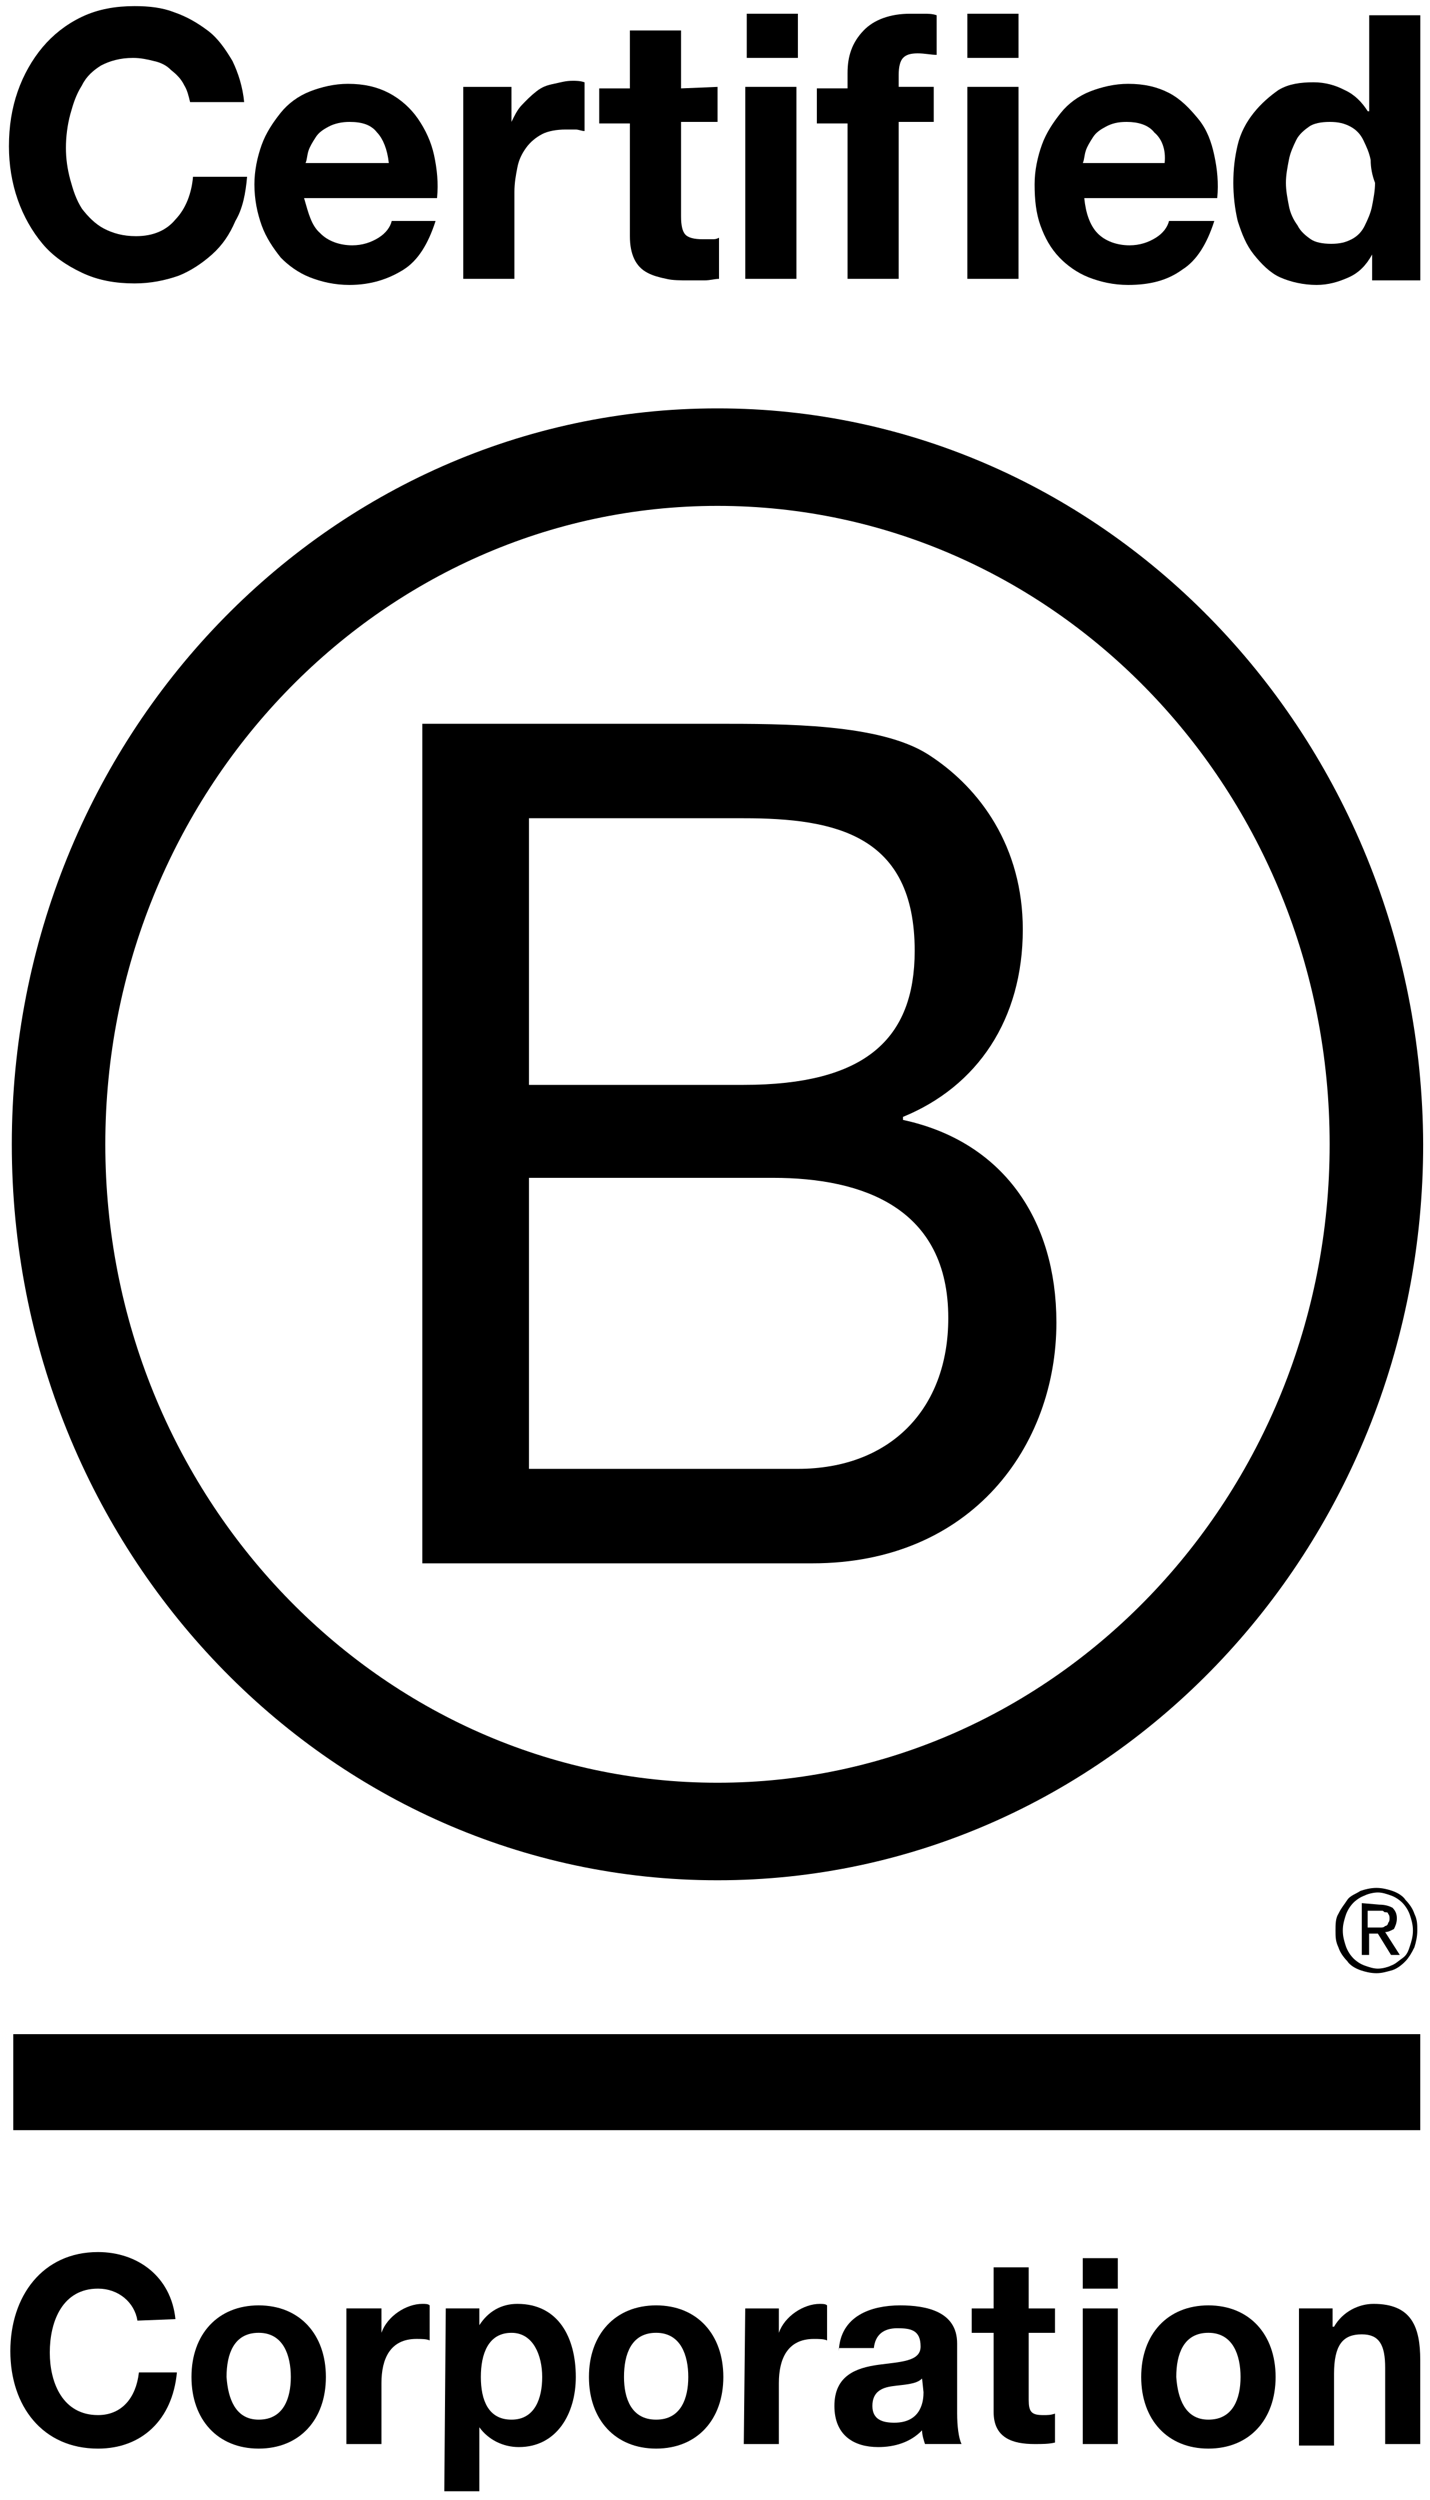
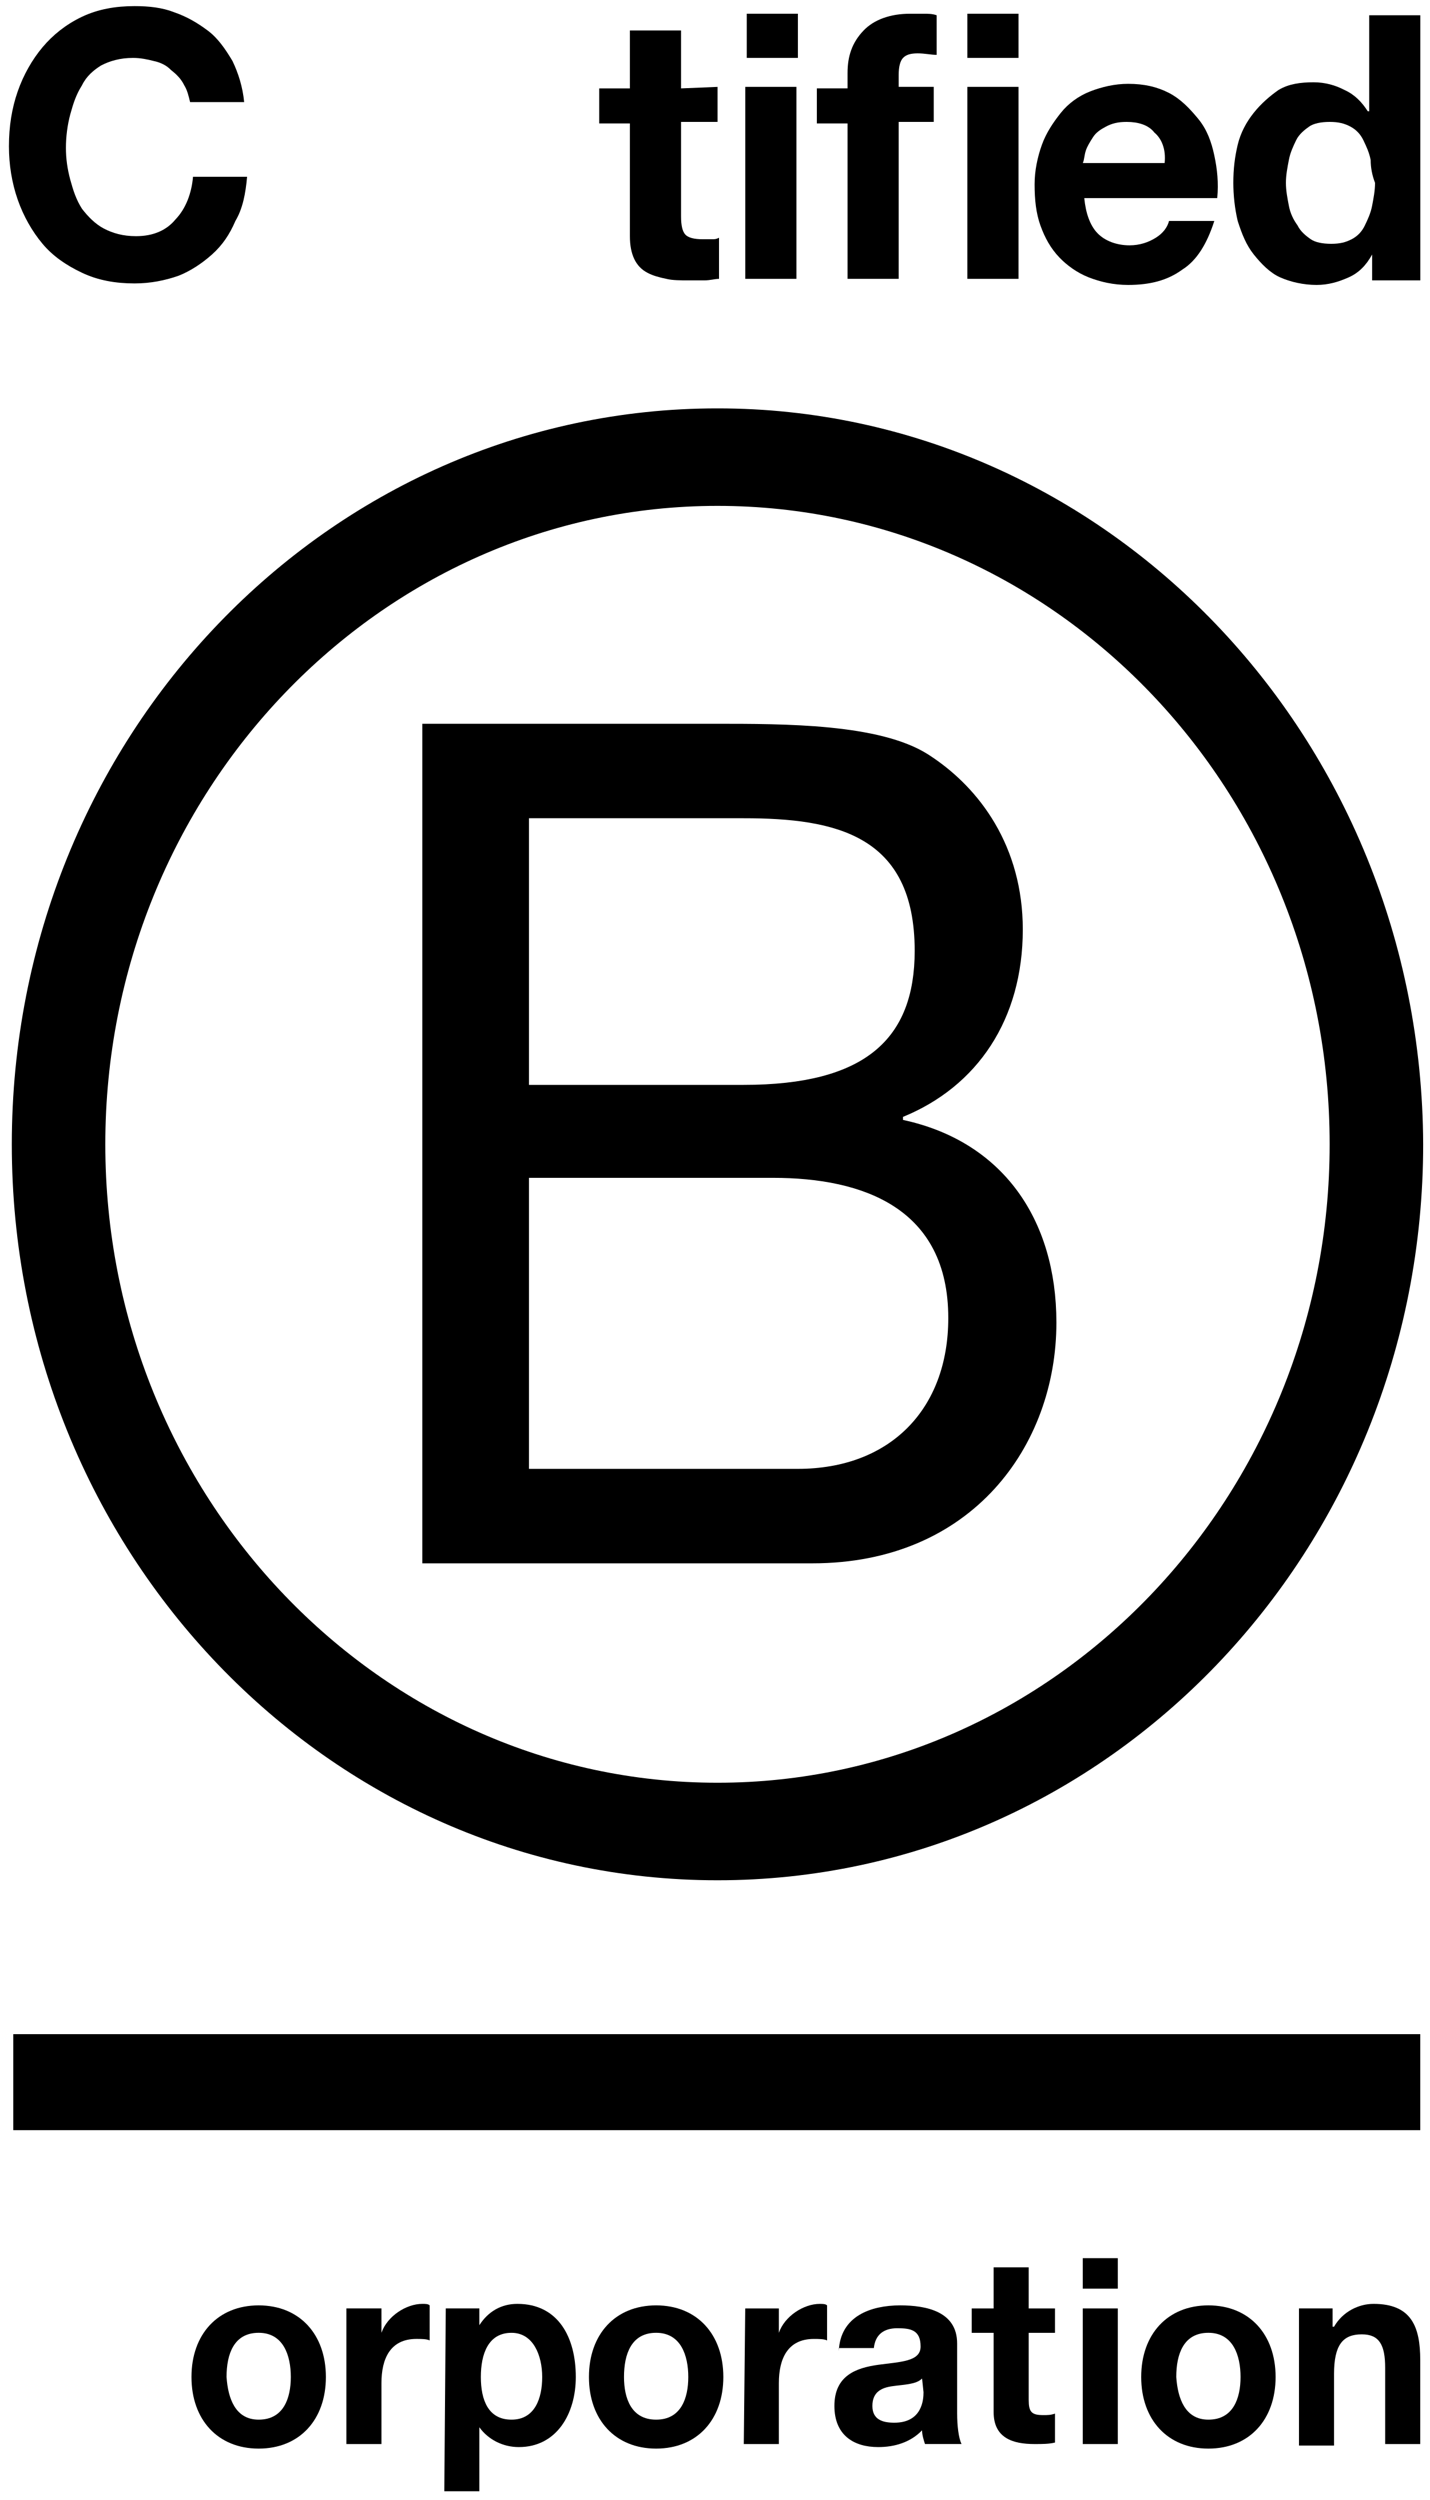
<svg xmlns="http://www.w3.org/2000/svg" width="95" height="166" viewBox="0 0 95 166" fill="none">
  <g id="Logo">
    <g id="Group">
      <path id="Vector" d="M28.056 48.054H47.468C52.224 48.054 58.436 48.054 61.639 50.077C65.134 52.303 67.948 56.248 67.948 61.711C67.948 67.68 64.939 72.131 59.989 74.154V74.356C66.59 75.773 70.181 80.932 70.181 87.811C70.181 96.005 64.551 103.795 53.971 103.795H28.056V48.054ZM35.141 72.029H49.41C57.466 72.029 60.766 68.995 60.766 63.127C60.766 55.439 55.524 54.326 49.41 54.326H35.141V72.029ZM35.141 97.523H53.001C59.116 97.523 62.998 93.578 62.998 87.508C62.998 80.224 57.369 78.201 51.351 78.201H35.141V97.523Z" fill="black" />
      <path id="Vector_2" d="M88.334 75.975C88.334 99.344 70.086 118.363 47.665 118.363C25.243 118.363 6.996 99.344 6.996 75.975C6.996 52.606 25.243 33.587 47.665 33.587C70.086 33.587 88.334 52.505 88.334 75.975ZM47.665 27.113C21.749 27.113 0.784 48.964 0.784 75.975C0.784 102.986 21.749 124.838 47.665 124.838C73.581 124.838 94.546 102.986 94.546 75.975C94.449 48.964 73.484 27.113 47.665 27.113Z" fill="black" />
    </g>
    <g id="Group_2">
      <path id="Vector_3" d="M94.354 135.055H0.882V141.429H94.354V135.055Z" fill="black" />
-       <path id="Vector_4" d="M91.44 127.974C91.537 127.974 91.634 127.974 91.731 127.974C91.828 127.974 91.925 127.974 92.022 127.873C92.119 127.873 92.216 127.772 92.216 127.67C92.313 127.569 92.313 127.468 92.313 127.367C92.313 127.266 92.313 127.165 92.216 127.063C92.216 126.962 92.119 126.962 92.022 126.962C91.925 126.962 91.925 126.861 91.828 126.861C91.731 126.861 91.634 126.861 91.537 126.861H90.857V127.974H91.44ZM91.634 126.456C92.022 126.456 92.313 126.558 92.507 126.659C92.701 126.861 92.798 127.063 92.798 127.367C92.798 127.67 92.701 127.873 92.604 128.075C92.41 128.176 92.216 128.277 92.022 128.277L92.993 129.795H92.41L91.537 128.379H90.954V129.795H90.469V126.355L91.634 126.456ZM89.401 129.188C89.498 129.491 89.692 129.795 89.887 129.997C90.081 130.2 90.372 130.402 90.663 130.503C90.954 130.604 91.245 130.705 91.537 130.705C91.828 130.705 92.216 130.604 92.41 130.503C92.701 130.402 92.895 130.2 93.187 129.997C93.478 129.795 93.575 129.491 93.672 129.188C93.769 128.884 93.866 128.581 93.866 128.176C93.866 127.772 93.769 127.468 93.672 127.165C93.575 126.861 93.381 126.558 93.187 126.355C92.993 126.153 92.701 125.951 92.41 125.849C92.119 125.748 91.828 125.647 91.537 125.647C91.245 125.647 90.857 125.748 90.663 125.849C90.372 125.951 90.081 126.153 89.887 126.355C89.692 126.558 89.498 126.861 89.401 127.165C89.304 127.468 89.207 127.772 89.207 128.176C89.207 128.581 89.304 128.884 89.401 129.188ZM88.916 127.063C89.11 126.659 89.304 126.456 89.498 126.153C89.692 125.849 90.081 125.748 90.372 125.546C90.663 125.445 91.051 125.344 91.44 125.344C91.828 125.344 92.216 125.445 92.507 125.546C92.798 125.647 93.187 125.849 93.381 126.153C93.672 126.456 93.866 126.76 93.963 127.063C94.157 127.468 94.157 127.772 94.157 128.176C94.157 128.581 94.06 128.986 93.963 129.289C93.769 129.694 93.575 129.997 93.381 130.2C93.09 130.503 92.798 130.705 92.507 130.806C92.119 130.908 91.828 131.009 91.44 131.009C91.051 131.009 90.663 130.908 90.372 130.806C90.081 130.705 89.692 130.503 89.498 130.2C89.207 129.896 89.013 129.593 88.916 129.289C88.722 128.884 88.722 128.581 88.722 128.176C88.722 127.772 88.722 127.367 88.916 127.063Z" fill="black" />
    </g>
    <g id="Group_3">
      <path id="Vector_5" d="M12.241 5.666C12.047 5.262 11.755 4.958 11.367 4.655C11.076 4.351 10.688 4.149 10.203 4.048C9.814 3.946 9.329 3.845 8.844 3.845C7.97 3.845 7.291 4.048 6.708 4.351C6.223 4.655 5.738 5.059 5.446 5.666C5.058 6.273 4.864 6.88 4.67 7.588C4.476 8.296 4.379 9.106 4.379 9.814C4.379 10.522 4.476 11.23 4.67 11.938C4.864 12.646 5.058 13.254 5.446 13.861C5.835 14.366 6.32 14.872 6.902 15.176C7.485 15.479 8.164 15.681 9.038 15.681C10.203 15.681 11.076 15.277 11.658 14.569C12.338 13.861 12.726 12.849 12.823 11.736H16.415C16.317 12.849 16.123 13.861 15.638 14.67C15.25 15.58 14.764 16.288 14.085 16.895C13.406 17.502 12.629 18.008 11.852 18.312C10.979 18.615 10.008 18.818 8.941 18.818C7.679 18.818 6.514 18.615 5.446 18.109C4.379 17.604 3.505 16.997 2.826 16.187C2.146 15.378 1.564 14.366 1.176 13.254C0.787 12.141 0.593 10.927 0.593 9.713C0.593 8.398 0.787 7.184 1.176 6.071C1.564 4.958 2.146 3.946 2.826 3.137C3.505 2.328 4.379 1.62 5.446 1.114C6.514 0.608 7.679 0.406 8.941 0.406C9.911 0.406 10.785 0.507 11.561 0.81C12.435 1.114 13.114 1.518 13.794 2.024C14.473 2.53 14.959 3.238 15.444 4.048C15.832 4.857 16.123 5.767 16.22 6.779H12.629C12.532 6.374 12.435 5.97 12.241 5.666Z" fill="black" />
-       <path id="Vector_6" d="M21.269 15.479C21.754 15.985 22.531 16.289 23.404 16.289C24.084 16.289 24.666 16.086 25.151 15.783C25.637 15.479 25.928 15.075 26.025 14.67H28.937C28.451 16.187 27.772 17.3 26.801 17.907C25.831 18.514 24.666 18.919 23.21 18.919C22.239 18.919 21.366 18.717 20.589 18.413C19.813 18.11 19.133 17.604 18.648 17.098C18.163 16.491 17.677 15.783 17.386 14.973C17.095 14.164 16.901 13.254 16.901 12.242C16.901 11.332 17.095 10.421 17.386 9.612C17.677 8.802 18.163 8.094 18.648 7.487C19.133 6.88 19.813 6.375 20.589 6.071C21.366 5.768 22.239 5.565 23.113 5.565C24.181 5.565 25.054 5.768 25.831 6.172C26.607 6.577 27.287 7.184 27.772 7.892C28.257 8.6 28.646 9.409 28.84 10.32C29.034 11.23 29.131 12.141 29.034 13.152H20.201C20.492 14.164 20.686 14.973 21.269 15.479ZM25.054 8.802C24.666 8.297 24.084 8.094 23.21 8.094C22.725 8.094 22.239 8.195 21.851 8.398C21.463 8.6 21.172 8.802 20.978 9.106C20.784 9.409 20.589 9.713 20.492 10.016C20.395 10.32 20.395 10.623 20.298 10.826H25.831C25.734 9.915 25.442 9.207 25.054 8.802Z" fill="black" />
-       <path id="Vector_7" d="M33.98 5.768V8.094C34.174 7.69 34.368 7.285 34.659 6.982C34.95 6.678 35.241 6.375 35.63 6.071C36.018 5.768 36.309 5.667 36.794 5.565C37.28 5.464 37.571 5.363 38.056 5.363C38.25 5.363 38.541 5.363 38.833 5.464V8.701C38.639 8.701 38.444 8.6 38.25 8.6C38.056 8.6 37.765 8.6 37.571 8.6C36.989 8.6 36.406 8.701 36.018 8.904C35.63 9.106 35.241 9.41 34.95 9.814C34.659 10.219 34.465 10.624 34.368 11.129C34.271 11.635 34.174 12.141 34.174 12.748V18.514H30.776V5.768H33.98Z" fill="black" />
      <path id="Vector_8" d="M47.67 5.768V8.095H45.244V14.367C45.244 14.974 45.341 15.379 45.535 15.581C45.729 15.784 46.117 15.885 46.7 15.885C46.894 15.885 47.088 15.885 47.282 15.885C47.476 15.885 47.573 15.885 47.767 15.784V18.515C47.476 18.515 47.185 18.616 46.797 18.616C46.408 18.616 46.117 18.616 45.729 18.616C45.244 18.616 44.661 18.616 44.273 18.515C43.788 18.414 43.399 18.313 43.011 18.11C42.623 17.908 42.332 17.605 42.138 17.2C41.944 16.795 41.846 16.289 41.846 15.682V8.196H39.808V5.869H41.846V2.025H45.244V5.869L47.67 5.768Z" fill="black" />
      <path id="Vector_9" d="M49.61 3.845V0.911H53.007V3.845H49.61ZM52.91 5.767V18.514H49.513V5.767H52.91Z" fill="black" />
      <path id="Vector_10" d="M54.267 8.195V5.868H56.305V4.857C56.305 3.744 56.596 2.833 57.373 2.024C58.052 1.316 59.12 0.911 60.478 0.911C60.77 0.911 61.061 0.911 61.352 0.911C61.643 0.911 61.934 0.911 62.226 1.013V3.643C61.837 3.643 61.449 3.542 60.964 3.542C60.478 3.542 60.187 3.643 59.993 3.845C59.799 4.047 59.702 4.452 59.702 4.958V5.767H62.032V8.094H59.702V18.514H56.305V8.195H54.267Z" fill="black" />
      <path id="Vector_11" d="M64.266 3.845V0.911H67.663V3.845H64.266ZM67.663 5.767V18.514H64.266V5.767H67.663Z" fill="black" />
      <path id="Vector_12" d="M72.906 15.479C73.391 15.985 74.167 16.289 75.041 16.289C75.72 16.289 76.303 16.086 76.788 15.783C77.273 15.479 77.564 15.075 77.662 14.67H80.671C80.185 16.187 79.506 17.3 78.535 17.907C77.564 18.615 76.4 18.919 74.944 18.919C73.973 18.919 73.1 18.717 72.323 18.413C71.547 18.11 70.867 17.604 70.382 17.098C69.799 16.491 69.411 15.783 69.12 14.973C68.829 14.164 68.732 13.254 68.732 12.242C68.732 11.332 68.926 10.421 69.217 9.612C69.508 8.802 69.994 8.094 70.479 7.487C70.964 6.88 71.644 6.375 72.42 6.071C73.197 5.768 74.07 5.565 74.944 5.565C76.011 5.565 76.885 5.768 77.662 6.172C78.438 6.577 79.02 7.184 79.603 7.892C80.185 8.6 80.476 9.409 80.671 10.32C80.865 11.23 80.962 12.141 80.865 13.152H72.032C72.129 14.164 72.42 14.973 72.906 15.479ZM76.691 8.802C76.303 8.297 75.623 8.094 74.847 8.094C74.264 8.094 73.876 8.195 73.488 8.398C73.1 8.6 72.808 8.802 72.614 9.106C72.42 9.409 72.226 9.713 72.129 10.016C72.032 10.32 72.032 10.623 71.935 10.826H77.37C77.468 9.915 77.176 9.207 76.691 8.802Z" fill="black" />
      <path id="Vector_13" d="M91.155 16.896C90.767 17.604 90.281 18.11 89.602 18.413C88.923 18.717 88.243 18.919 87.467 18.919C86.593 18.919 85.719 18.717 85.04 18.413C84.361 18.11 83.778 17.503 83.293 16.896C82.808 16.289 82.516 15.581 82.225 14.67C82.031 13.861 81.934 12.95 81.934 12.141C81.934 11.23 82.031 10.421 82.225 9.612C82.419 8.802 82.808 8.094 83.293 7.487C83.778 6.88 84.361 6.375 84.943 5.97C85.623 5.565 86.399 5.464 87.272 5.464C88.049 5.464 88.728 5.666 89.311 5.97C89.99 6.273 90.476 6.779 90.864 7.386H90.961V1.013H94.358V18.615H91.155V16.896ZM91.058 10.623C90.961 10.118 90.767 9.713 90.573 9.308C90.379 8.904 90.087 8.6 89.699 8.398C89.311 8.195 88.923 8.094 88.34 8.094C87.758 8.094 87.272 8.195 86.981 8.398C86.69 8.6 86.302 8.904 86.108 9.308C85.914 9.713 85.719 10.118 85.623 10.623C85.525 11.129 85.428 11.635 85.428 12.141C85.428 12.647 85.525 13.152 85.623 13.658C85.719 14.164 85.914 14.569 86.205 14.973C86.399 15.378 86.787 15.682 87.078 15.884C87.37 16.086 87.855 16.188 88.437 16.188C89.02 16.188 89.408 16.086 89.796 15.884C90.184 15.682 90.476 15.378 90.67 14.973C90.864 14.569 91.058 14.164 91.155 13.658C91.252 13.152 91.349 12.647 91.349 12.141C91.155 11.635 91.058 11.129 91.058 10.623Z" fill="black" />
    </g>
    <g id="Group_4">
-       <path id="Vector_14" d="M9.131 154.075C8.937 152.861 7.87 151.95 6.511 151.95C4.181 151.95 3.308 154.075 3.308 156.199C3.308 158.223 4.181 160.347 6.511 160.347C8.064 160.347 9.034 159.234 9.229 157.514H11.752C11.461 160.651 9.423 162.573 6.511 162.573C2.822 162.573 0.687 159.74 0.687 156.098C0.687 152.456 2.822 149.522 6.511 149.522C9.131 149.522 11.364 151.141 11.655 153.974L9.131 154.075Z" fill="black" />
      <path id="Vector_15" d="M17.185 153.062C19.903 153.062 21.65 154.985 21.65 157.817C21.65 160.65 19.903 162.572 17.185 162.572C14.467 162.572 12.72 160.65 12.72 157.817C12.72 154.985 14.467 153.062 17.185 153.062ZM17.185 160.65C18.835 160.65 19.32 159.234 19.32 157.817C19.32 156.401 18.835 154.883 17.185 154.883C15.535 154.883 15.05 156.3 15.05 157.817C15.146 159.234 15.632 160.65 17.185 160.65Z" fill="black" />
      <path id="Vector_16" d="M23.108 153.265H25.341V154.884C25.729 153.771 26.991 152.962 28.058 152.962C28.253 152.962 28.447 152.962 28.544 153.063V155.39C28.35 155.289 27.961 155.289 27.67 155.289C25.923 155.289 25.341 156.604 25.341 158.222V162.269H23.011V153.265H23.108Z" fill="black" />
      <path id="Vector_17" d="M29.614 153.265H31.846V154.378C32.429 153.468 33.302 152.962 34.37 152.962C37.088 152.962 38.253 155.188 38.253 157.818C38.253 160.246 36.991 162.471 34.467 162.471C33.4 162.471 32.429 161.966 31.846 161.156V165.405H29.517L29.614 153.265ZM36.02 157.818C36.02 156.401 35.438 154.884 33.982 154.884C32.429 154.884 31.944 156.3 31.944 157.818C31.944 159.335 32.429 160.65 33.982 160.65C35.535 160.65 36.02 159.234 36.02 157.818Z" fill="black" />
      <path id="Vector_18" d="M43.59 153.062C46.307 153.062 48.054 154.985 48.054 157.817C48.054 160.65 46.307 162.572 43.59 162.572C40.872 162.572 39.125 160.65 39.125 157.817C39.125 154.985 40.872 153.062 43.59 153.062ZM43.59 160.65C45.24 160.65 45.725 159.234 45.725 157.817C45.725 156.401 45.24 154.883 43.59 154.883C41.94 154.883 41.454 156.3 41.454 157.817C41.454 159.234 41.94 160.65 43.59 160.65Z" fill="black" />
      <path id="Vector_19" d="M49.509 153.266H51.742V154.885C52.13 153.772 53.392 152.963 54.46 152.963C54.654 152.963 54.848 152.963 54.945 153.064V155.391C54.751 155.29 54.363 155.29 54.071 155.29C52.324 155.29 51.742 156.605 51.742 158.223V162.27H49.412L49.509 153.266Z" fill="black" />
      <path id="Vector_20" d="M55.724 156.097C55.821 153.771 57.859 153.062 59.8 153.062C61.547 153.062 63.586 153.467 63.586 155.592V160.245C63.586 161.054 63.683 161.864 63.877 162.268H61.45C61.353 161.965 61.256 161.661 61.256 161.358C60.48 162.167 59.412 162.471 58.344 162.471C56.694 162.471 55.432 161.661 55.432 159.739C55.432 157.716 56.888 157.21 58.344 157.008C59.8 156.806 61.159 156.806 61.159 155.794C61.159 154.681 60.48 154.58 59.606 154.58C58.733 154.58 58.15 154.985 58.053 155.895H55.724V156.097ZM61.256 157.918C60.868 158.323 59.994 158.323 59.315 158.424C58.538 158.525 57.956 158.829 57.956 159.739C57.956 160.65 58.635 160.852 59.412 160.852C61.256 160.852 61.353 159.335 61.353 158.829L61.256 157.918Z" fill="black" />
      <path id="Vector_21" d="M68.34 153.266H70.087V154.885H68.34V159.336C68.34 160.145 68.534 160.348 69.31 160.348C69.602 160.348 69.796 160.348 70.087 160.247V162.169C69.698 162.27 69.213 162.27 68.728 162.27C67.272 162.27 66.01 161.865 66.01 160.145V154.885H64.554V153.266H66.01V150.535H68.34V153.266Z" fill="black" />
      <path id="Vector_22" d="M74.26 151.951H71.931V149.928H74.26V151.951ZM71.931 153.266H74.26V162.27H71.931V153.266Z" fill="black" />
      <path id="Vector_23" d="M80.278 153.062C82.996 153.062 84.743 154.985 84.743 157.817C84.743 160.65 82.996 162.572 80.278 162.572C77.561 162.572 75.814 160.65 75.814 157.817C75.814 154.985 77.561 153.062 80.278 153.062ZM80.278 160.65C81.928 160.65 82.414 159.234 82.414 157.817C82.414 156.401 81.928 154.883 80.278 154.883C78.628 154.883 78.143 156.3 78.143 157.817C78.24 159.234 78.725 160.65 80.278 160.65Z" fill="black" />
      <path id="Vector_24" d="M86.296 153.265H88.528V154.479H88.625C89.207 153.468 90.275 152.962 91.246 152.962C93.769 152.962 94.352 154.479 94.352 156.705V162.269H92.022V157.211C92.022 155.693 91.634 154.985 90.469 154.985C89.207 154.985 88.625 155.693 88.625 157.615V162.37H86.296V153.265Z" fill="black" />
    </g>
  </g>
</svg>